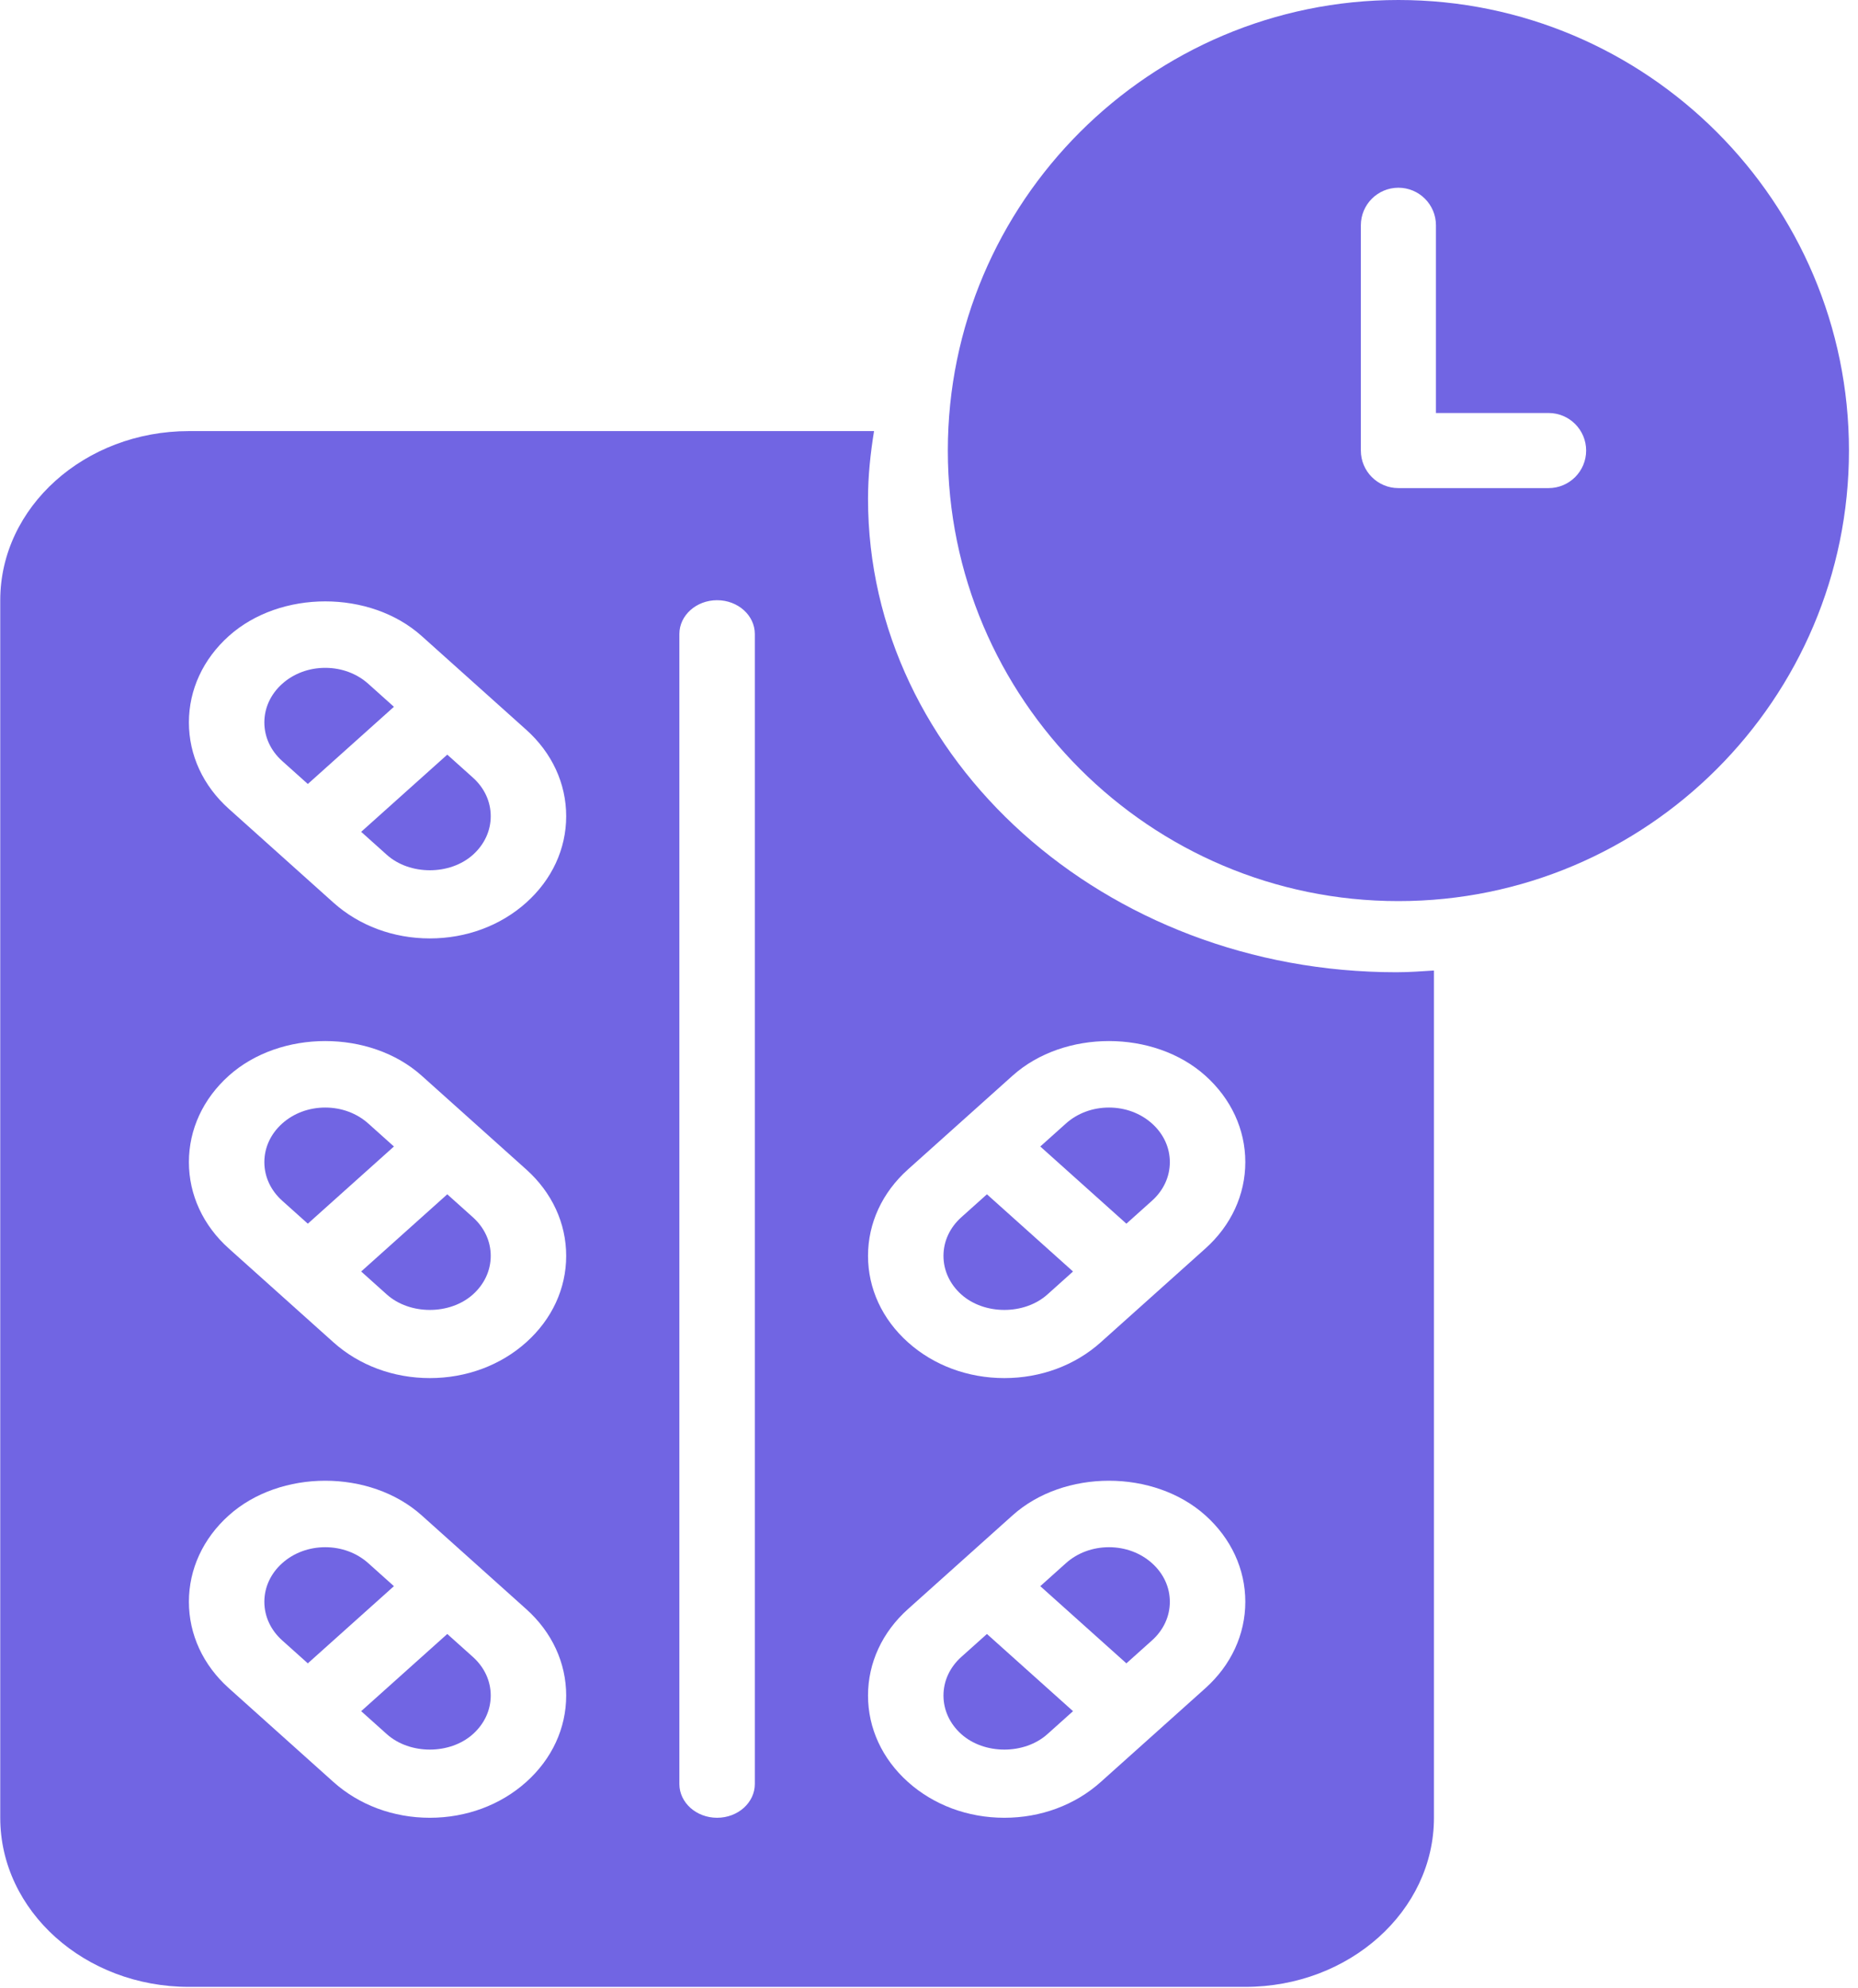
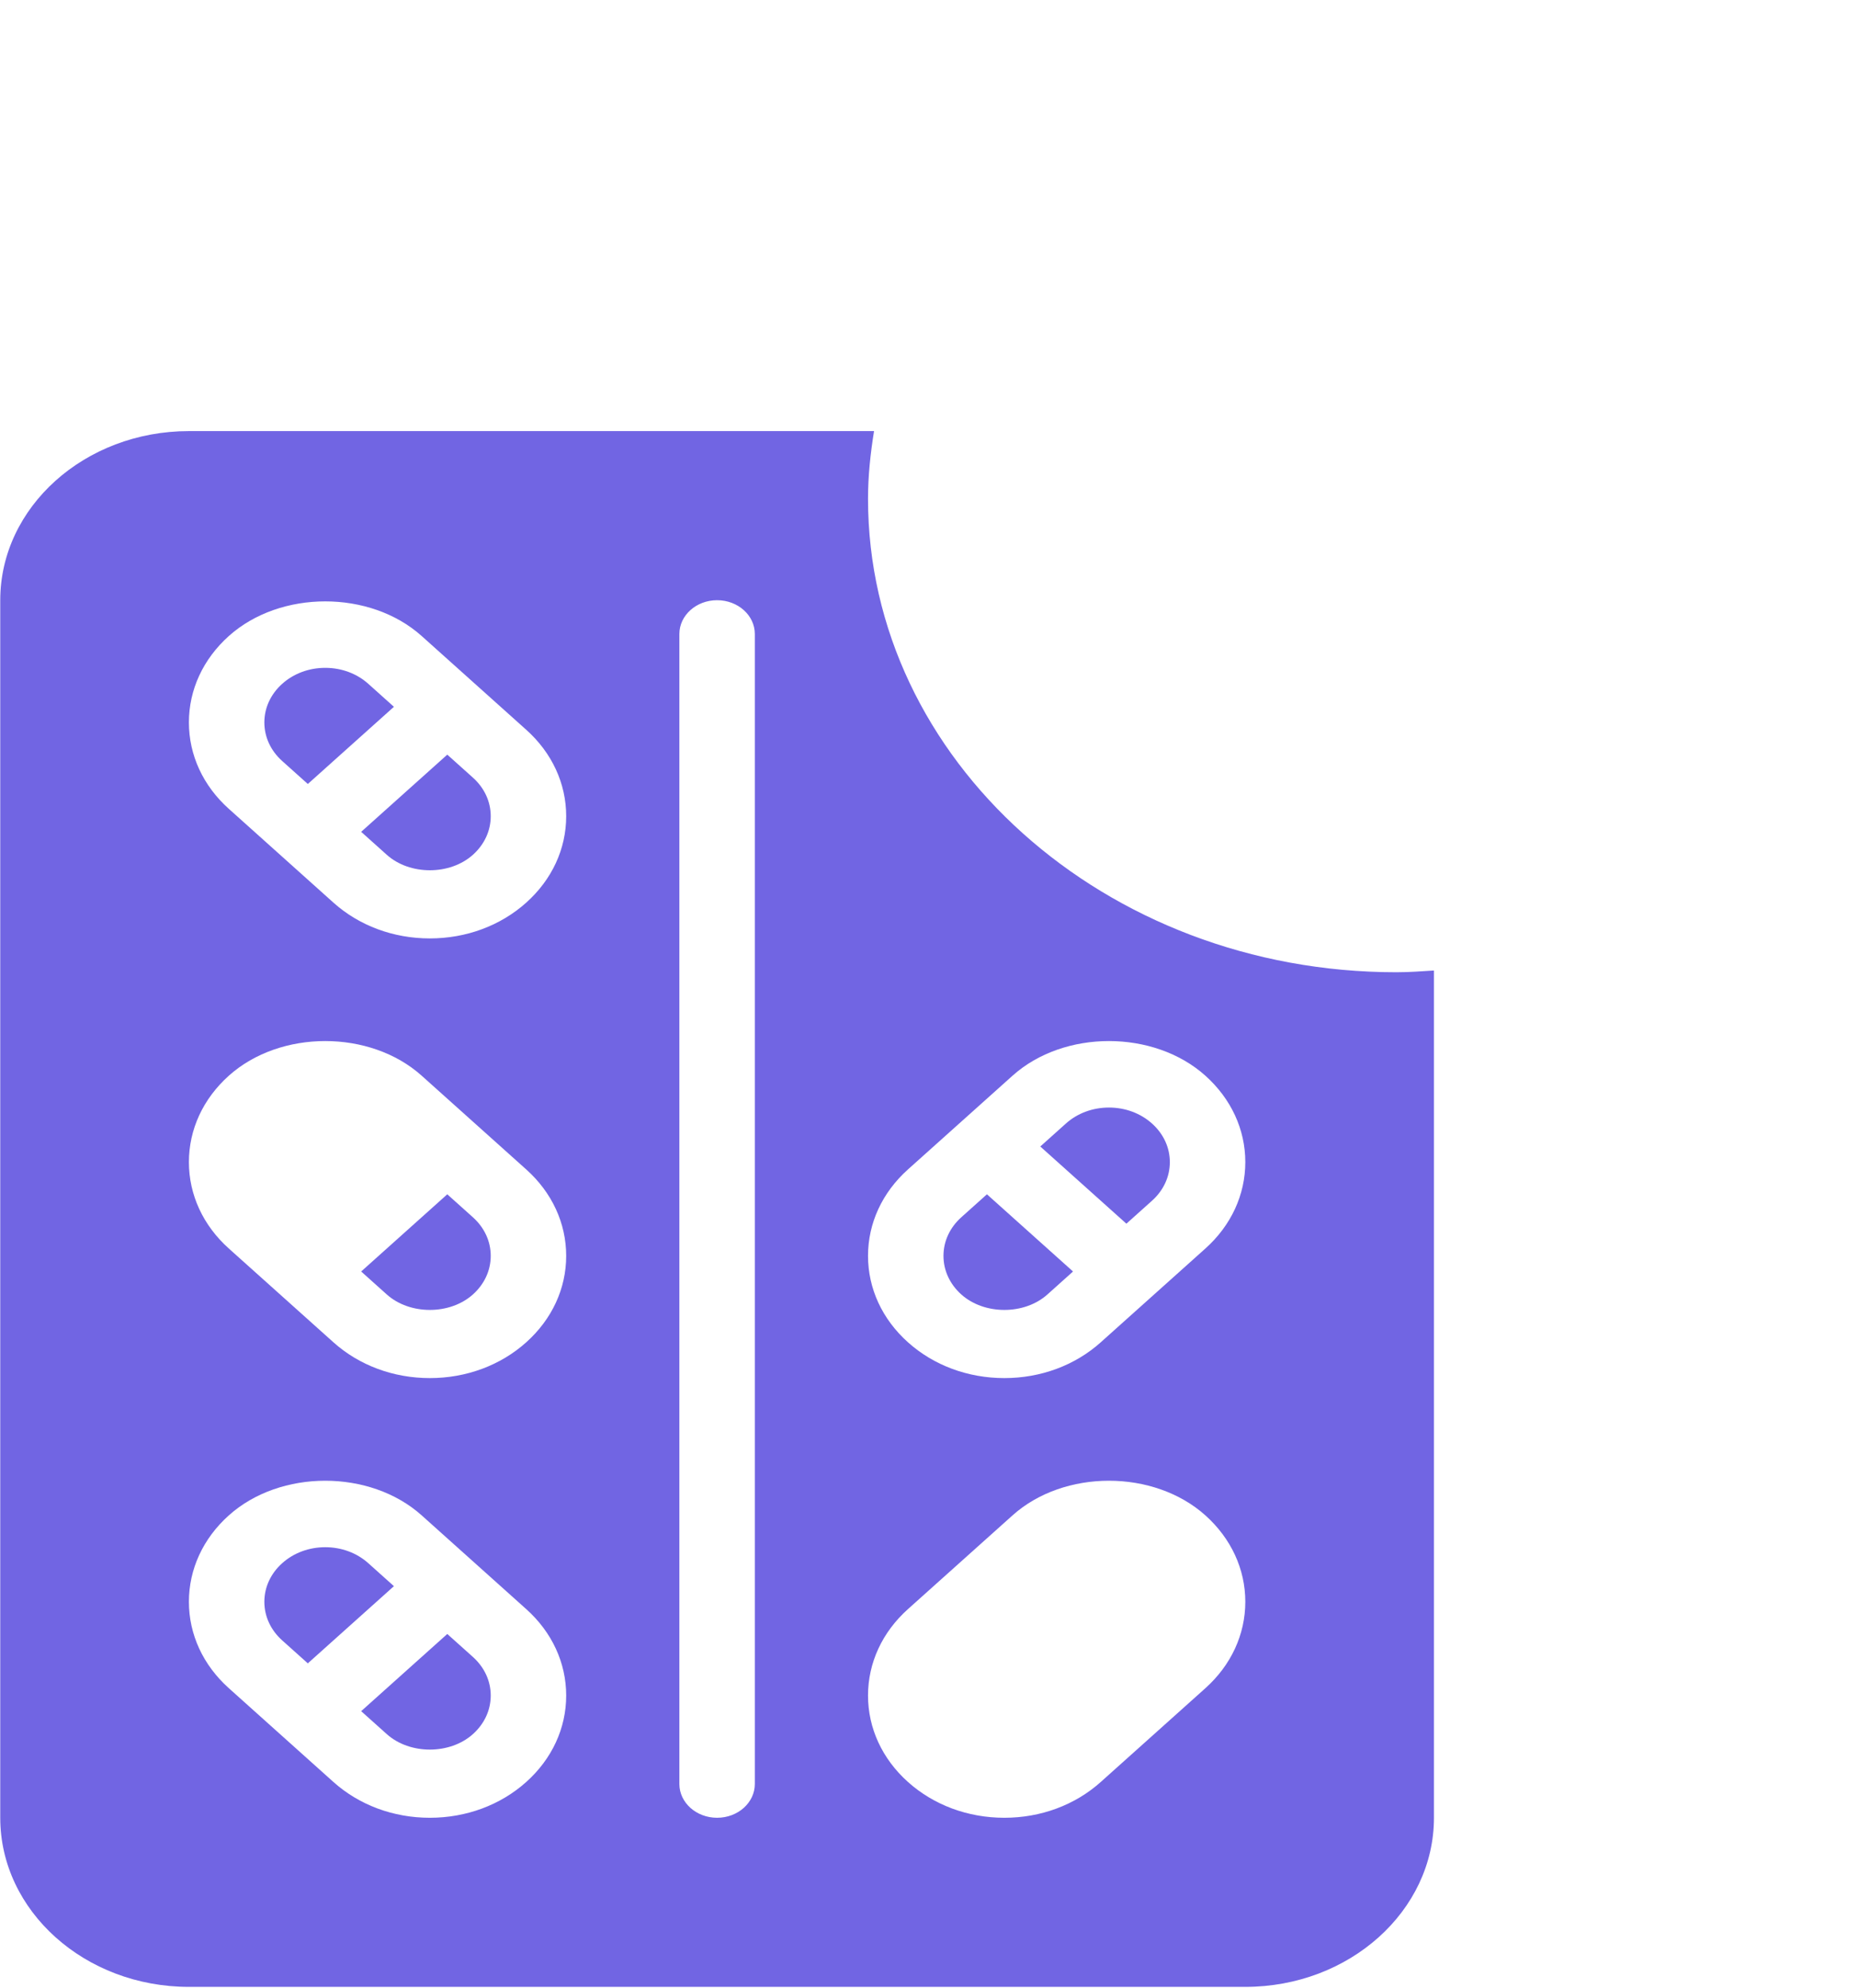
<svg xmlns="http://www.w3.org/2000/svg" width="200" height="214" viewBox="0 0 200 214" fill="none">
  <path d="M48.146 81.234L38.877 89.543L41.635 92.016C44.11 94.235 48.429 94.235 50.904 92.016C52.141 90.907 52.824 89.431 52.824 87.862C52.824 86.292 52.141 84.816 50.904 83.707L48.146 81.234Z" fill="#7165E3" />
  <path d="M39.644 168.272C38.407 167.162 36.761 166.551 35.01 166.551C33.259 166.551 31.613 167.162 30.376 168.272C29.138 169.381 28.456 170.856 28.456 172.426C28.456 173.996 29.138 175.471 30.376 176.581L33.134 179.053L42.403 170.744L39.644 168.272Z" fill="#7165E3" />
  <path d="M39.644 73.611C38.407 72.502 36.761 71.891 35.01 71.891C33.259 71.891 31.613 72.502 30.376 73.611C29.138 74.721 28.456 76.196 28.456 77.766C28.456 79.336 29.138 80.811 30.376 81.92L33.134 84.393L42.403 76.084L39.644 73.611Z" fill="#7165E3" />
-   <path d="M39.644 120.943C38.407 119.834 36.761 119.223 35.01 119.223C33.259 119.223 31.613 119.834 30.376 120.943C29.138 122.053 28.456 123.528 28.456 125.098C28.456 126.668 29.138 128.143 30.376 129.252L33.134 131.725L42.403 123.416L39.644 120.943Z" fill="#7165E3" />
-   <path d="M103.477 178.363C102.24 179.473 101.558 180.948 101.558 182.518C101.558 184.088 102.24 185.563 103.477 186.672C105.952 188.891 110.271 188.891 112.746 186.672L115.504 184.2L106.236 175.891L103.477 178.363Z" fill="#7165E3" />
  <path d="M48.146 175.891L38.877 184.2L41.635 186.672C44.11 188.891 48.429 188.891 50.904 186.672C52.141 185.563 52.824 184.088 52.824 182.518C52.824 180.948 52.141 179.473 50.904 178.363L48.146 175.891Z" fill="#7165E3" />
  <path d="M48.146 128.562L38.877 136.871L41.635 139.344C44.11 141.563 48.429 141.563 50.904 139.344C52.141 138.235 52.824 136.759 52.824 135.19C52.824 133.62 52.141 132.145 50.904 131.035L48.146 128.562Z" fill="#7165E3" />
  <path d="M103.477 131.035C102.24 132.145 101.558 133.62 101.558 135.19C101.558 136.759 102.24 138.235 103.477 139.344C105.952 141.563 110.271 141.563 112.746 139.344L115.504 136.871L106.236 128.562L103.477 131.035Z" fill="#7165E3" />
  <path d="M119.371 119.223C117.62 119.223 115.974 119.834 114.737 120.943L111.979 123.416L121.247 131.725L124.006 129.252C125.243 128.143 125.925 126.668 125.925 125.098C125.925 123.528 125.243 122.053 124.006 120.944C122.768 119.834 121.122 119.223 119.371 119.223Z" fill="#7165E3" />
  <path d="M93.436 53.688C93.436 51.209 93.701 48.791 94.084 46.406H20.334C9.137 46.406 0.027 54.573 0.027 64.61V195.676C0.027 205.712 9.137 213.879 20.334 213.879H134.048C145.244 213.879 154.354 205.712 154.354 195.676V104.473C153.007 104.559 151.663 104.658 150.293 104.658C118.941 104.658 93.436 81.793 93.436 53.688ZM56.647 191.822C53.876 194.307 50.19 195.676 46.269 195.676C42.349 195.676 38.663 194.307 35.89 191.822L24.633 181.728C21.86 179.244 20.334 175.94 20.334 172.425C20.334 168.911 21.86 165.608 24.633 163.122C30.177 158.152 39.844 158.152 45.389 163.122L56.647 173.216C59.419 175.7 60.946 179.004 60.946 182.519C60.946 186.033 59.419 189.338 56.647 191.822ZM56.647 144.492C53.876 146.978 50.19 148.346 46.269 148.346C42.349 148.346 38.663 146.977 35.89 144.492L24.633 134.399C21.86 131.915 20.334 128.61 20.334 125.096C20.334 121.581 21.86 118.278 24.633 115.793C30.177 110.823 39.844 110.823 45.389 115.793L56.647 125.887C59.419 128.37 60.946 131.675 60.946 135.19C60.946 138.704 59.419 142.009 56.647 144.492ZM56.647 97.163C53.876 99.648 50.19 101.017 46.269 101.017C42.349 101.017 38.663 99.648 35.89 97.163L24.633 87.069C21.86 84.586 20.334 81.281 20.334 77.766C20.334 74.252 21.86 70.949 24.633 68.464C30.177 63.493 39.844 63.493 45.389 68.464L56.647 78.558C59.419 81.041 60.946 84.346 60.946 87.86C60.946 91.375 59.419 94.68 56.647 97.163ZM81.252 192.035C81.252 194.045 79.433 195.676 77.191 195.676C74.948 195.676 73.129 194.045 73.129 192.035V68.251C73.129 66.24 74.948 64.61 77.191 64.61C79.433 64.61 81.252 66.24 81.252 68.251V192.035ZM129.749 181.73L118.489 191.822C115.719 194.307 112.032 195.676 108.112 195.676C104.191 195.676 100.505 194.307 97.735 191.822C94.962 189.338 93.436 186.033 93.436 182.519C93.436 179.004 94.962 175.7 97.735 173.214L108.994 163.122C114.535 158.152 124.204 158.152 129.749 163.122C132.521 165.608 134.048 168.911 134.048 172.425C134.048 175.94 132.521 179.244 129.749 181.73ZM129.749 134.4L118.489 144.492C115.719 146.977 112.032 148.346 108.112 148.346C104.191 148.346 100.505 146.977 97.735 144.492C94.962 142.009 93.436 138.704 93.436 135.19C93.436 131.675 94.962 128.37 97.735 125.885L108.994 115.793C114.535 110.823 124.204 110.823 129.749 115.793C132.521 118.278 134.048 121.581 134.048 125.096C134.048 128.61 132.521 131.915 129.749 134.4Z" fill="#7165E3" />
-   <path d="M119.371 166.551C117.62 166.551 115.974 167.162 114.737 168.272L111.979 170.744L121.247 179.053L124.006 176.581C125.243 175.471 125.925 173.996 125.925 172.426C125.925 170.856 125.243 169.381 124.006 168.272C122.768 167.162 121.122 166.551 119.371 166.551Z" fill="#7165E3" />
-   <path d="M150.527 0C123.785 0 102.027 21.758 102.027 48.5C102.027 75.243 123.785 97 150.527 97C177.27 97 199.027 75.243 199.027 48.5C199.027 21.758 177.27 0 150.527 0ZM166.694 52.542H150.527C148.295 52.542 146.486 50.732 146.486 48.5V24.25C146.486 22.018 148.295 20.208 150.527 20.208C152.759 20.208 154.569 22.018 154.569 24.25V44.458H166.694C168.926 44.458 170.736 46.268 170.736 48.5C170.736 50.732 168.926 52.542 166.694 52.542Z" fill="#7165E3" />
</svg>